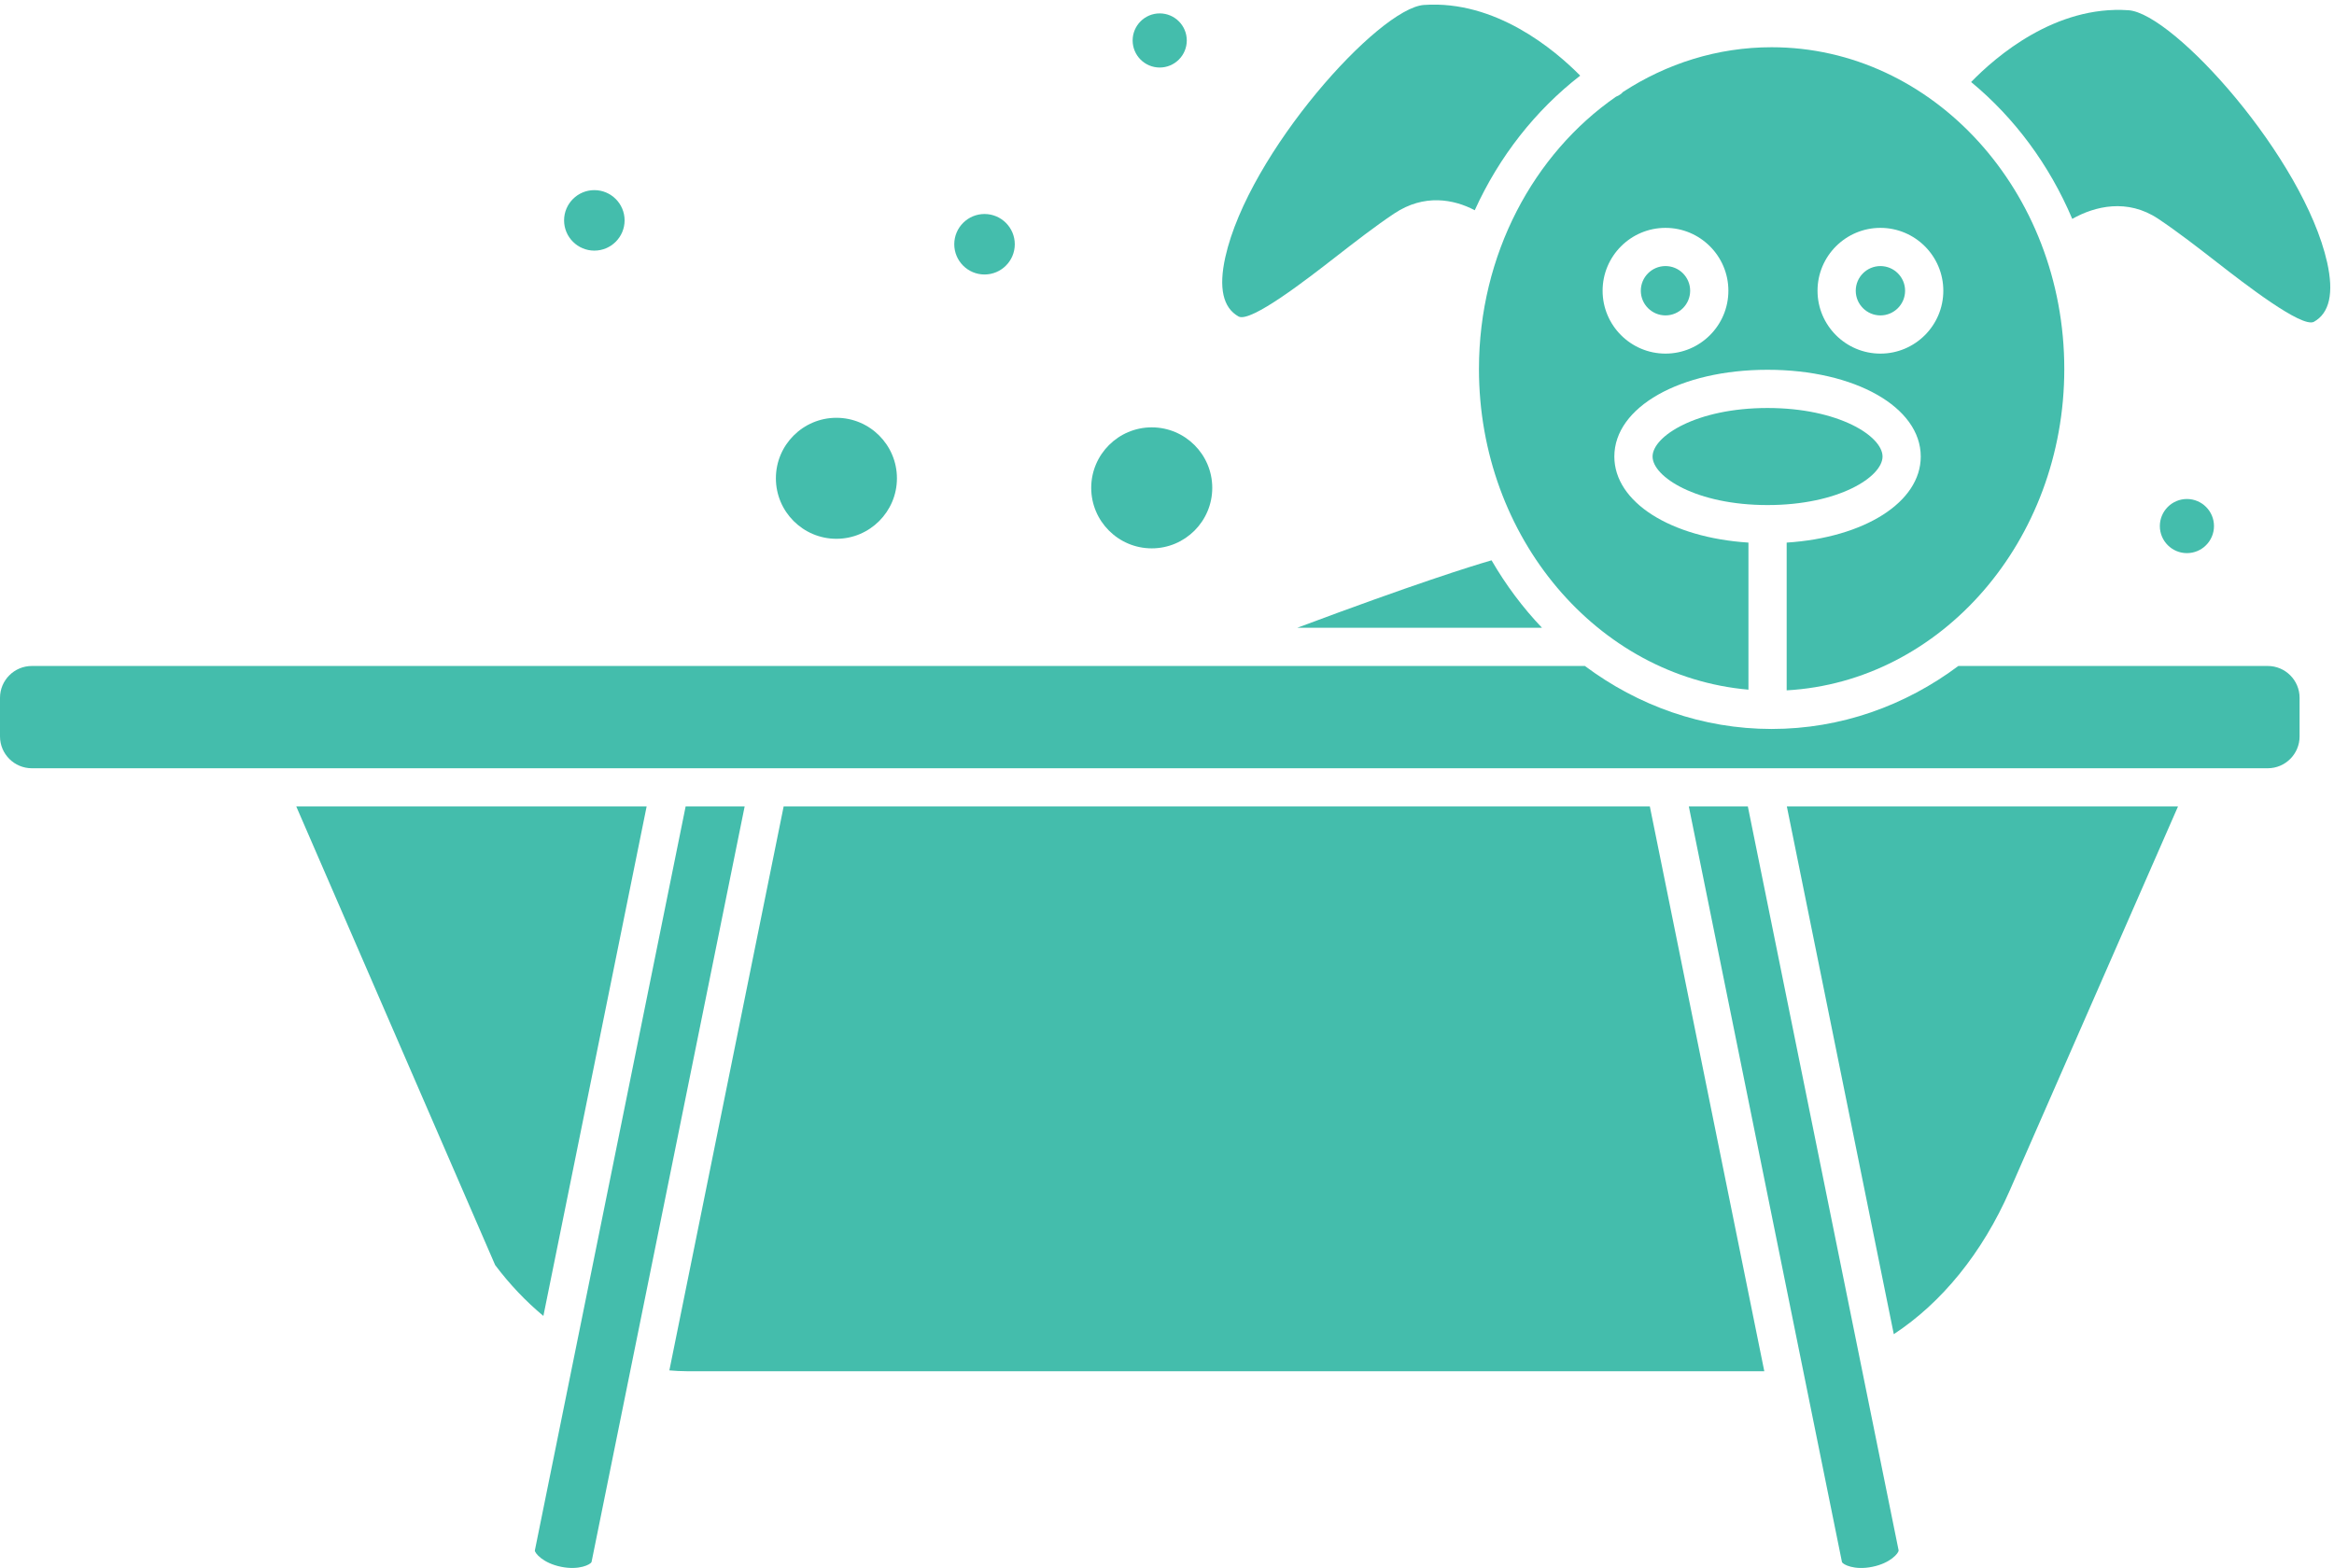
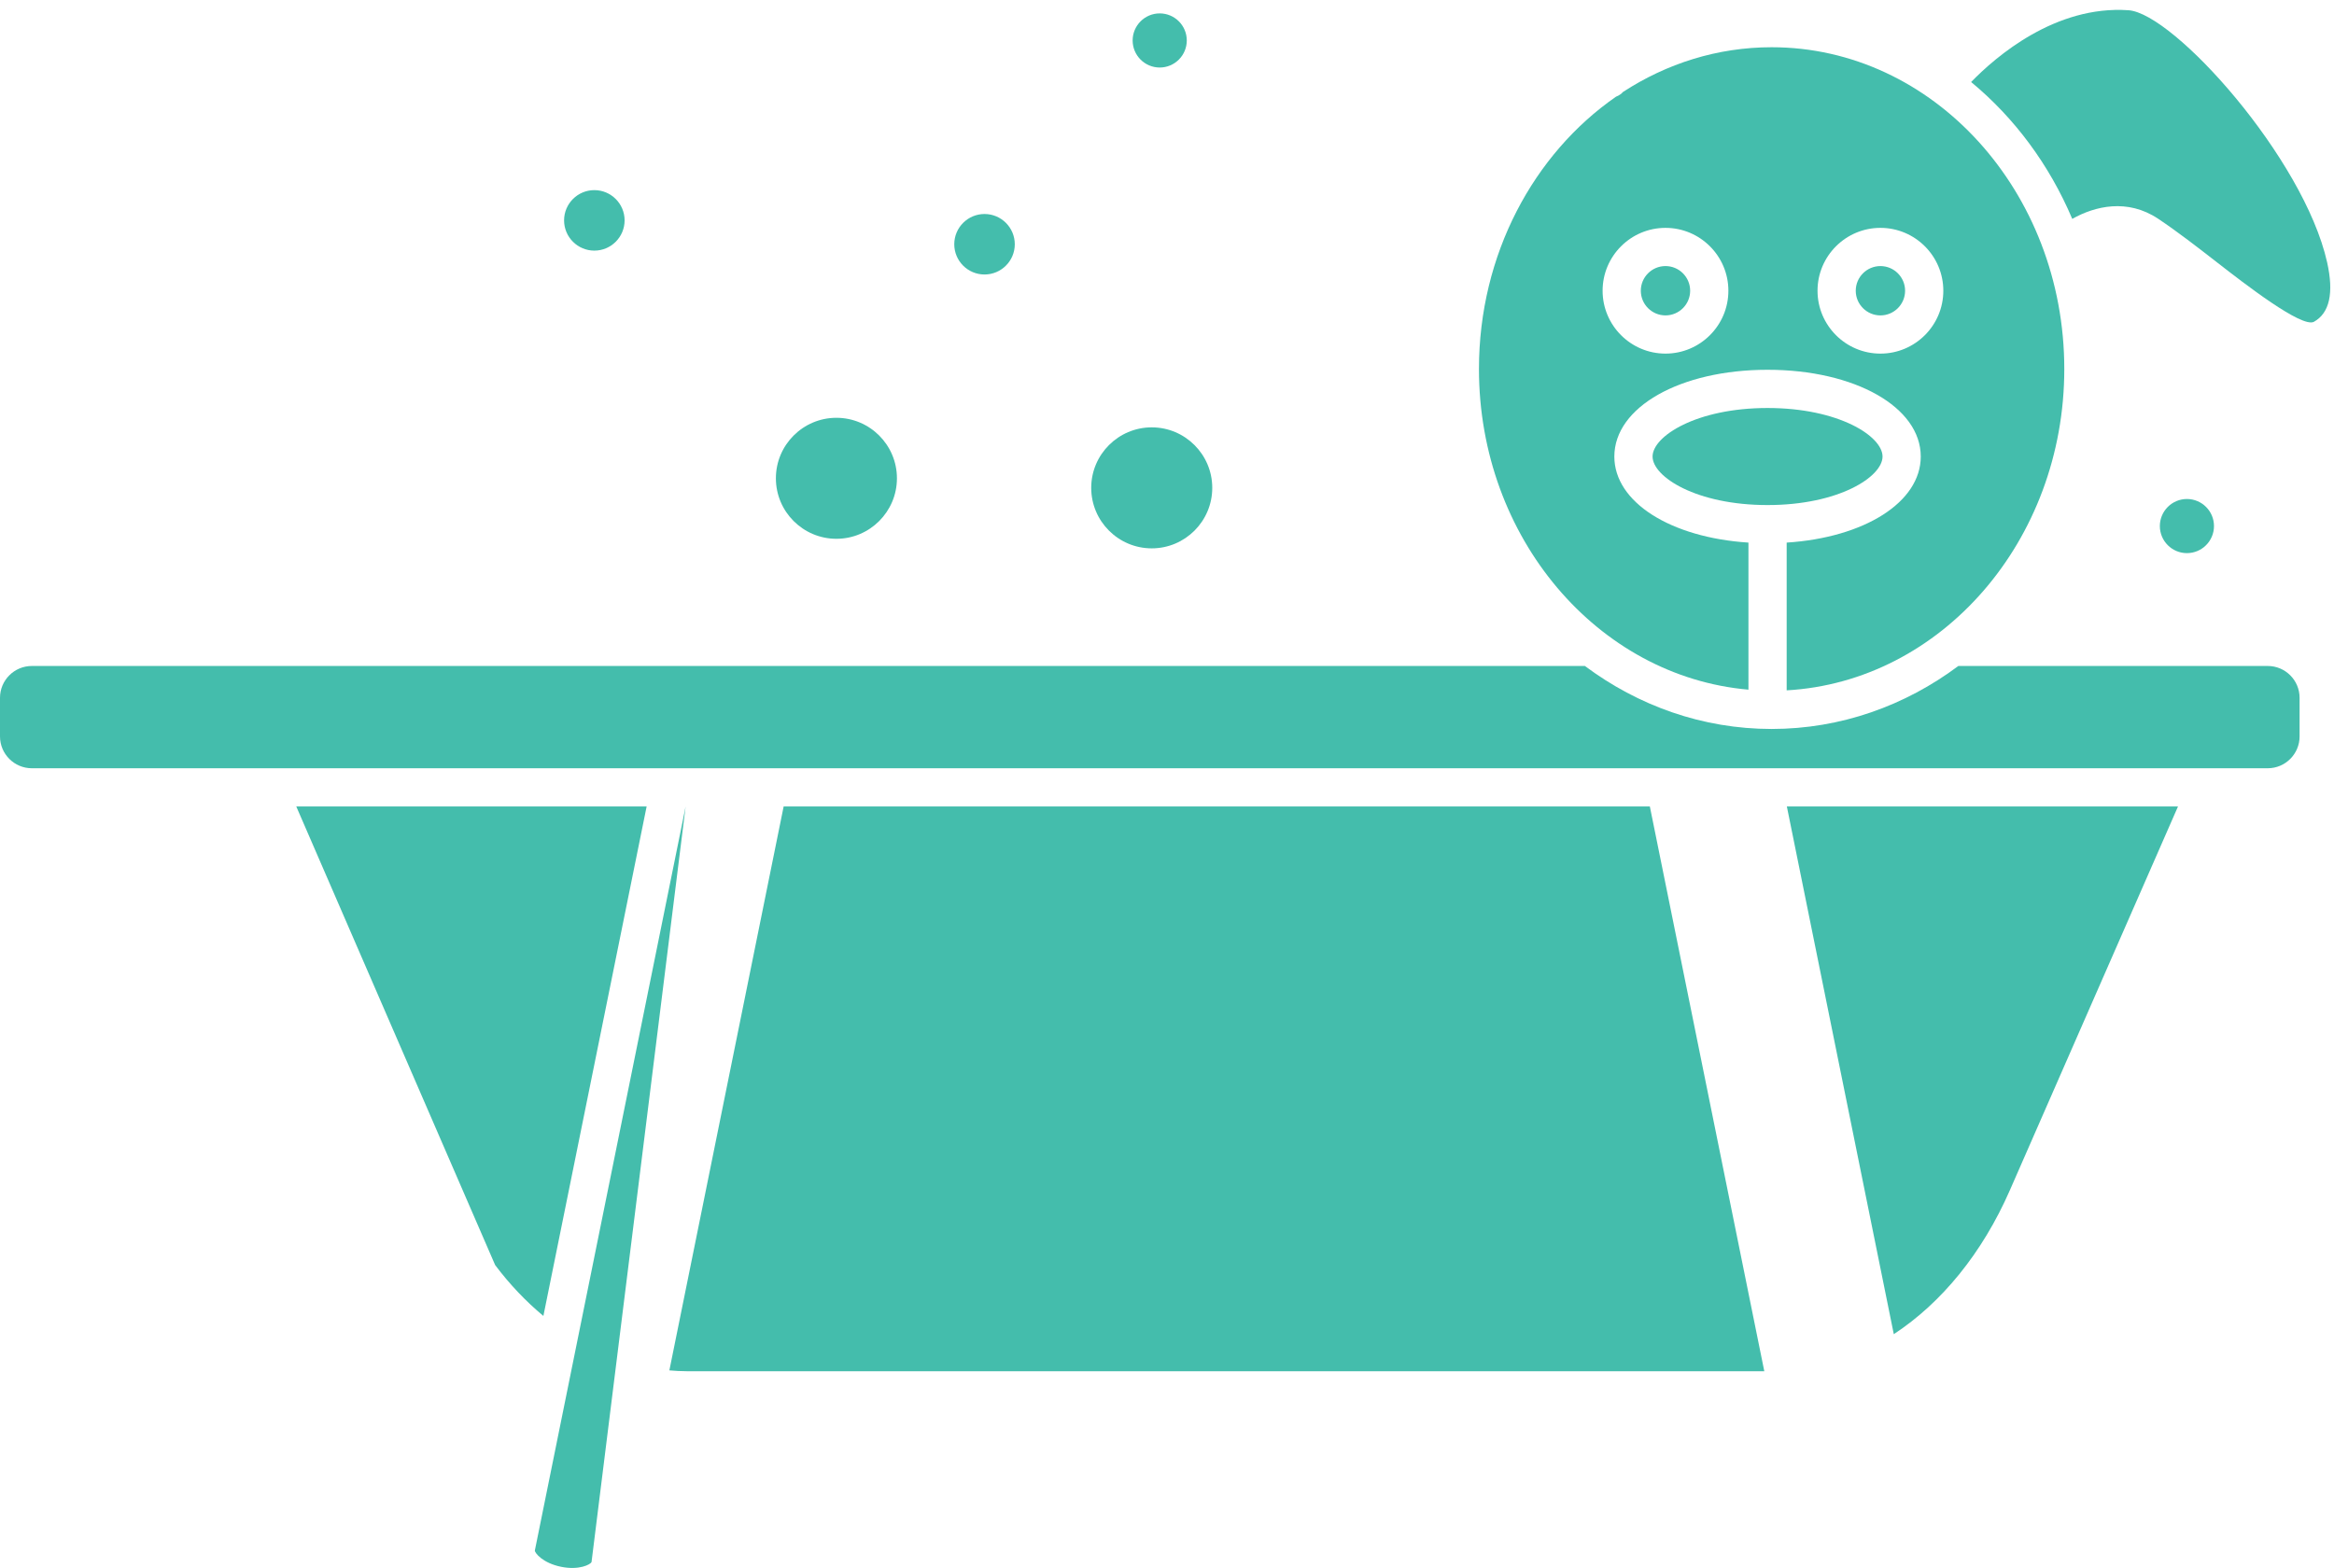
<svg xmlns="http://www.w3.org/2000/svg" fill="#000000" height="2524" preserveAspectRatio="xMidYMid meet" version="1" viewBox="0.0 -7.4 3756.0 2524.0" width="3756" zoomAndPan="magnify">
  <defs>
    <clipPath id="a">
-       <path d="M 2717 1290 L 3056 1290 L 3056 2516.602 L 2717 2516.602 Z M 2717 1290" />
-     </clipPath>
+       </clipPath>
    <clipPath id="b">
      <path d="M 860 1290 L 1199 1290 L 1199 2516.602 L 860 2516.602 Z M 860 1290" />
    </clipPath>
  </defs>
  <g>
    <g id="change1_1">
      <path d="M 1853.445 875.293 C 1907.148 875.293 1950.832 831.605 1950.832 777.906 C 1950.832 724.203 1907.148 680.52 1853.445 680.52 C 1799.746 680.52 1756.047 724.203 1756.047 777.906 C 1756.047 831.605 1799.746 875.293 1853.445 875.293" fill="#44bdac" />
    </g>
    <g id="change1_2">
      <path d="M 1584.352 434.461 C 1611.203 434.461 1633.051 412.625 1633.051 385.777 C 1633.051 358.926 1611.203 337.078 1584.352 337.078 C 1557.504 337.078 1535.652 358.926 1535.652 385.777 C 1535.652 412.625 1557.504 434.461 1584.352 434.461" fill="#44bdac" />
    </g>
    <g id="change1_3">
      <path d="M 1345.996 665.133 C 1292.301 665.133 1248.605 708.816 1248.605 762.52 C 1248.605 816.227 1292.301 859.91 1345.996 859.91 C 1399.699 859.91 1443.395 816.227 1443.395 762.52 C 1443.395 708.816 1399.699 665.133 1345.996 665.133" fill="#44bdac" />
    </g>
    <g id="change1_4">
      <path d="M 1866.27 14.16 C 1842.242 14.16 1822.699 33.703 1822.699 57.73 C 1822.699 81.754 1842.242 101.301 1866.27 101.301 C 1890.297 101.301 1909.84 81.754 1909.84 57.73 C 1909.84 33.703 1890.297 14.16 1866.27 14.16" fill="#44bdac" />
    </g>
    <g id="change1_5">
      <path d="M 907.754 347.344 C 907.754 374.188 929.598 396.027 956.445 396.027 C 983.297 396.027 1005.141 374.188 1005.141 347.344 C 1005.141 320.48 983.297 298.645 956.445 298.645 C 929.598 298.645 907.754 320.48 907.754 347.344" fill="#44bdac" />
    </g>
    <g id="change1_6">
      <path d="M 1261.09 1290.789 L 1077.18 2198.52 C 1086.398 2199.332 1095.641 2199.879 1104.91 2199.879 L 2839.199 2199.879 L 2655.016 1290.789 L 1261.09 1290.789" fill="#44bdac" />
    </g>
    <g clip-path="url(#a)" id="change1_19">
      <path d="M 2717.758 1290.793 L 2964.23 2507.23 C 2965.938 2510.988 2983.969 2520.68 3013.191 2514.691 L 3013.172 2514.691 C 3042.473 2508.73 3055.312 2492.672 3055.387 2488.391 L 2812.734 1290.793 L 2717.758 1290.793" fill="#44bdac" />
    </g>
    <g clip-path="url(#b)" id="change1_18">
-       <path d="M 1103.352 1290.789 L 860.691 2488.551 C 860.781 2492.668 873.625 2508.73 902.918 2514.691 L 902.906 2514.691 C 932.078 2520.621 950.16 2510.969 951.922 2507.09 L 1198.328 1290.789 L 1103.352 1290.789" fill="#44bdac" />
+       <path d="M 1103.352 1290.789 L 860.691 2488.551 C 860.781 2492.668 873.625 2508.73 902.918 2514.691 L 902.906 2514.691 C 932.078 2520.621 950.16 2510.969 951.922 2507.09 L 1103.352 1290.789" fill="#44bdac" />
    </g>
    <g id="change1_7">
      <path d="M 3047.594 2140.23 C 3124.164 2090.02 3189.875 2010.191 3234.387 1908.52 L 3504.957 1290.793 L 2875.504 1290.793 L 3047.594 2140.23" fill="#44bdac" />
    </g>
    <g id="change1_8">
-       <path d="M 2542.965 114.359 C 2501.668 72.594 2406.797 -7.391 2291.648 0.562 C 2218.711 5.402 2009.41 238.746 1971.902 406.332 C 1960.812 455.863 1967.988 488.094 1993.262 502.137 C 2012.949 512.402 2104.402 441.168 2148.32 407.031 C 2179.988 382.398 2212.738 356.938 2243.719 336.266 C 2291.848 304.191 2339.559 313.285 2373.238 331.023 C 2412.539 244.375 2471.184 169.977 2542.965 114.359" fill="#44bdac" />
-     </g>
+       </g>
    <g id="change1_9">
-       <path d="M 2400.289 894.543 C 2366.418 904.332 2276.859 932.34 2087.707 1003.105 L 2481.398 1003.105 C 2450.523 970.66 2423.262 934.23 2400.289 894.543" fill="#44bdac" />
-     </g>
+       </g>
    <g id="change1_10">
      <path d="M 1040.602 1290.789 L 476.781 1290.789 L 796.809 2028.969 C 820.355 2060.309 846.504 2087.648 874.445 2110.891 L 1040.602 1290.789" fill="#44bdac" />
    </g>
    <g id="change1_11">
      <path d="M 3026.082 420.902 C 3004.188 420.902 2986.375 438.711 2986.375 460.605 C 2986.375 482.48 3004.188 500.309 3026.082 500.309 C 3047.973 500.309 3065.785 482.48 3065.785 460.605 C 3065.785 438.711 3047.973 420.902 3026.082 420.902" fill="#44bdac" />
    </g>
    <g id="change1_12">
      <path d="M 3026.074 561.816 C 2970.273 561.816 2924.863 516.402 2924.863 460.605 C 2924.863 404.805 2970.273 359.398 3026.074 359.398 C 3081.895 359.398 3127.301 404.805 3127.301 460.605 C 3127.301 516.402 3081.895 561.816 3026.074 561.816 Z M 2680.199 561.816 C 2624.398 561.816 2578.992 516.402 2578.992 460.605 C 2578.992 404.805 2624.398 359.398 2680.199 359.398 C 2736.02 359.398 2781.406 404.805 2781.406 460.605 C 2781.406 516.402 2736.02 561.816 2680.199 561.816 Z M 2851.008 68.633 C 2763.676 68.633 2681.91 94.984 2611.723 140.695 C 2610.664 141.816 2609.625 142.957 2608.379 143.938 C 2605.953 145.832 2603.285 147.156 2600.555 148.238 C 2468.207 240.008 2380.02 402.133 2380.02 586.562 C 2380.02 858.336 2571.391 1081.73 2813.691 1102.75 L 2813.691 866.031 C 2688.738 857.957 2597.883 801.152 2597.883 727.48 C 2597.883 647.871 2703.883 587.844 2844.422 587.844 C 2984.984 587.844 3090.984 647.871 3090.984 727.48 C 3090.984 801.152 3000.148 857.957 2875.199 866.031 L 2875.199 1103.848 C 3123.695 1089.949 3321.973 863.242 3321.973 586.562 C 3321.973 300.965 3110.711 68.633 2851.008 68.633" fill="#44bdac" />
    </g>
    <g id="change1_13">
      <path d="M 3425.195 9.074 C 3307.68 0.953 3212.066 83.406 3172.035 124.633 C 3241.629 182.078 3297.855 257.699 3334.781 344.934 C 3371.246 324.402 3423.445 311.664 3473.117 344.801 C 3504.105 365.461 3536.844 390.91 3568.523 415.539 C 3612.465 449.715 3704.027 520.672 3723.582 510.664 C 3748.844 496.629 3756.043 464.391 3744.934 414.855 C 3707.41 247.27 3498.125 13.926 3425.195 9.074" fill="#44bdac" />
    </g>
    <g id="change1_14">
      <path d="M 3475.742 839.406 C 3475.742 863.434 3495.285 882.977 3519.309 882.977 C 3543.328 882.977 3562.871 863.434 3562.871 839.406 C 3562.871 815.379 3543.328 795.84 3519.309 795.84 C 3495.285 795.84 3475.742 815.379 3475.742 839.406" fill="#44bdac" />
    </g>
    <g id="change1_15">
      <path d="M 2851 1166.031 C 2739.574 1166.031 2636.09 1128.531 2550.477 1064.625 L 51.258 1064.625 C 22.996 1064.625 0 1087.605 0 1115.875 L 0 1178.023 C 0 1206.305 22.996 1229.281 51.258 1229.281 L 3649.359 1229.281 C 3677.625 1229.281 3700.621 1206.305 3700.621 1178.023 L 3700.621 1115.875 C 3700.621 1087.605 3677.625 1064.625 3649.359 1064.625 L 3151.5 1064.625 C 3065.91 1128.531 2962.406 1166.031 2851 1166.031" fill="#44bdac" />
    </g>
    <g id="change1_16">
      <path d="M 3029.484 727.48 C 3029.484 694.859 2959.082 649.359 2844.426 649.359 C 2729.789 649.359 2659.406 694.859 2659.406 727.48 C 2659.406 760.094 2729.789 805.605 2844.426 805.605 C 2959.082 805.605 3029.484 760.094 3029.484 727.48" fill="#44bdac" />
    </g>
    <g id="change1_17">
      <path d="M 2680.203 420.891 C 2658.293 420.891 2640.488 438.715 2640.488 460.605 C 2640.488 482.48 2658.293 500.305 2680.203 500.305 C 2702.094 500.305 2719.898 482.48 2719.898 460.605 C 2719.898 438.715 2702.094 420.891 2680.203 420.891" fill="#44bdac" />
    </g>
  </g>
</svg>